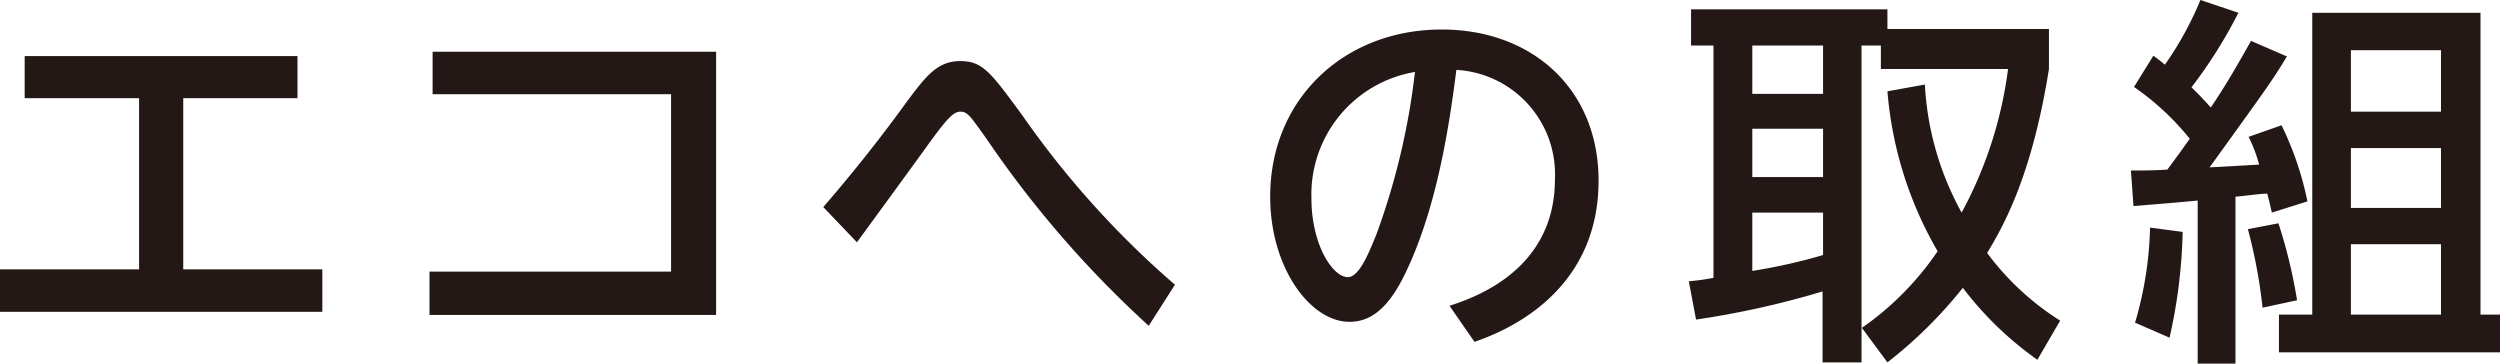
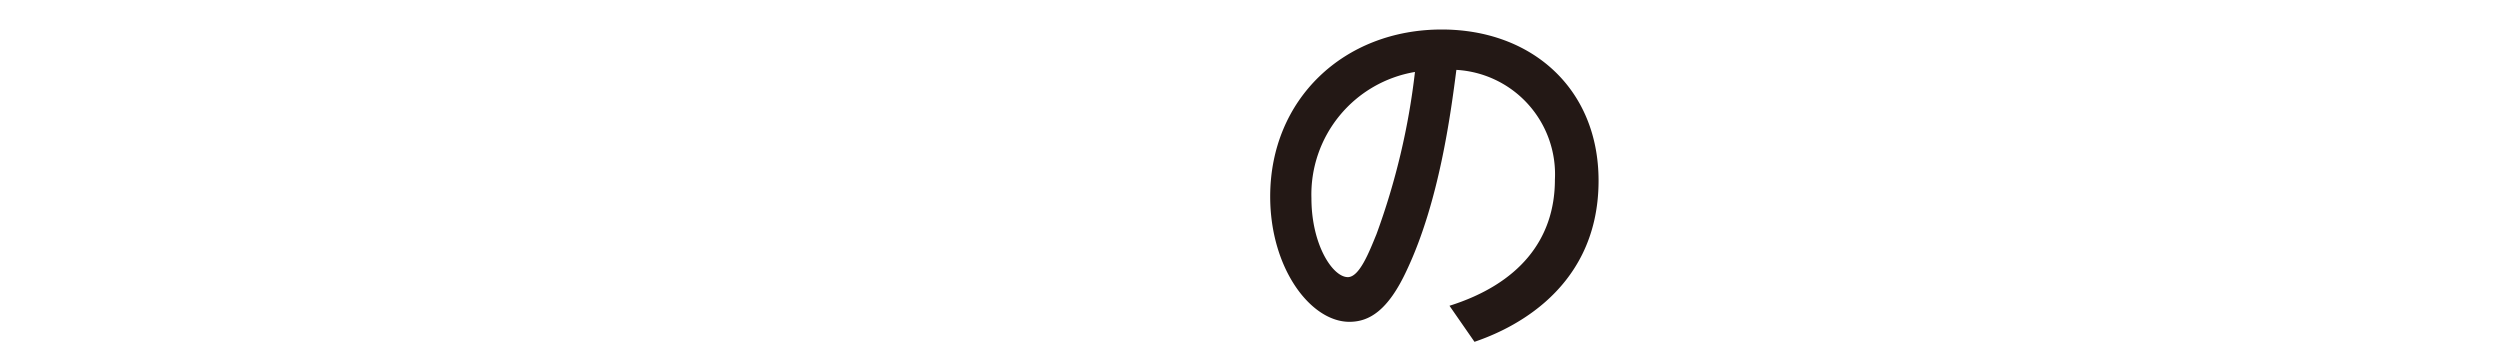
<svg xmlns="http://www.w3.org/2000/svg" width="144.88" height="21.07" viewBox="0 0 144.88 21.07">
  <defs>
    <style>.a{fill:#231815;}</style>
  </defs>
  <title>category_title_003</title>
-   <path class="a" d="M10.62,15.61h8.06v2.46H0V15.61H8.06V5.69H1.43V3.25H17.24V5.69H10.62Z" />
-   <path class="a" d="M24.89,15.74h14V5.46H25.07V3H41.5V18.25H24.89Z" />
-   <path class="a" d="M66.57,18.88A61.19,61.19,0,0,1,57.14,8c-.9-1.26-1.07-1.53-1.48-1.53s-.78.43-1.68,1.64c-.67.94-4.14,5.69-4.32,5.93L47.71,12c1.73-2,3.32-4,4.86-6.13,1.08-1.44,1.75-2.33,3.07-2.33s1.77.65,3.61,3.15a52.91,52.91,0,0,0,8.84,9.81Z" />
  <path class="a" d="M84,17.72c4-1.26,6.11-3.81,6.11-7.31A6.06,6.06,0,0,0,84.4,4.05c-.33,2.56-1,7.64-2.87,11.6-1.09,2.36-2.19,3-3.33,3-2.24,0-4.59-3.09-4.59-7.26,0-5.64,4.27-9.68,9.94-9.68,5.22,0,9.09,3.43,9.09,8.76,0,6.76-5.84,8.87-7.19,9.34Zm-8-6.23c0,2.69,1.23,4.57,2.11,4.57.67,0,1.23-1.44,1.66-2.49A40.8,40.8,0,0,0,82,4.17,7.2,7.2,0,0,0,76,11.49Z" />
-   <path class="a" d="M111.55,4.9a17.23,17.23,0,0,0,2.13,7.42A23.77,23.77,0,0,0,116.37,4H109V2.64h-1.12V21h-2.26V16.89a51.31,51.31,0,0,1-7.33,1.63l-.42-2.22a12.63,12.63,0,0,0,1.43-.2V2.64H98V.54h11.38V1.68h9.36V4c-1,6.3-2.71,9.21-3.58,10.66a15.57,15.57,0,0,0,4.23,3.92l-1.32,2.27a19.65,19.65,0,0,1-4.32-4.17A25.81,25.81,0,0,1,109.38,21l-1.48-2a17.09,17.09,0,0,0,4.39-4.44,22,22,0,0,1-2.91-9.27Zm-10-2.26v2.8h4.1V2.64Zm0,4.82v2.8h4.1V7.46Zm4.1,4.86h-4.1V15.7a32.52,32.52,0,0,0,4.1-.92Z" />
-   <path class="a" d="M123.49,9.88c.81,0,1.32,0,2.11-.05.2-.27.56-.74,1.3-1.79a15.29,15.29,0,0,0-3.23-3l1.12-1.81a7.71,7.71,0,0,1,.67.52A19.33,19.33,0,0,0,127.52,0l2.2.74A27.57,27.57,0,0,1,127,5.06c.63.61.89.92,1.12,1.17.94-1.39,1.66-2.67,2.33-3.86l2.08.9c-.85,1.41-1.12,1.77-4.48,6.43l2.87-.16a8.25,8.25,0,0,0-.61-1.61l1.91-.67a18.41,18.41,0,0,1,1.5,4.41l-2.06.65c-.12-.5-.14-.63-.27-1.1-.34,0-1.28.13-1.84.18v9.67h-2.19V11.62c-.85.09-2.24.2-3.72.32Zm3,3.56a30.56,30.56,0,0,1-.76,6.13l-2-.87a21,21,0,0,0,.87-5.51Zm5.55-.5a29.58,29.58,0,0,1,1.08,4.46l-2,.43a29.92,29.92,0,0,0-.85-4.55ZM134,.74h9.75V18.23h1.16v2.19H132.07V18.23H134Zm2.24,2.17V6.47h5.22V2.91Zm0,5.67v3.47h5.22V8.58Zm0,5.57v4.08h5.22V14.15Z" />
</svg>